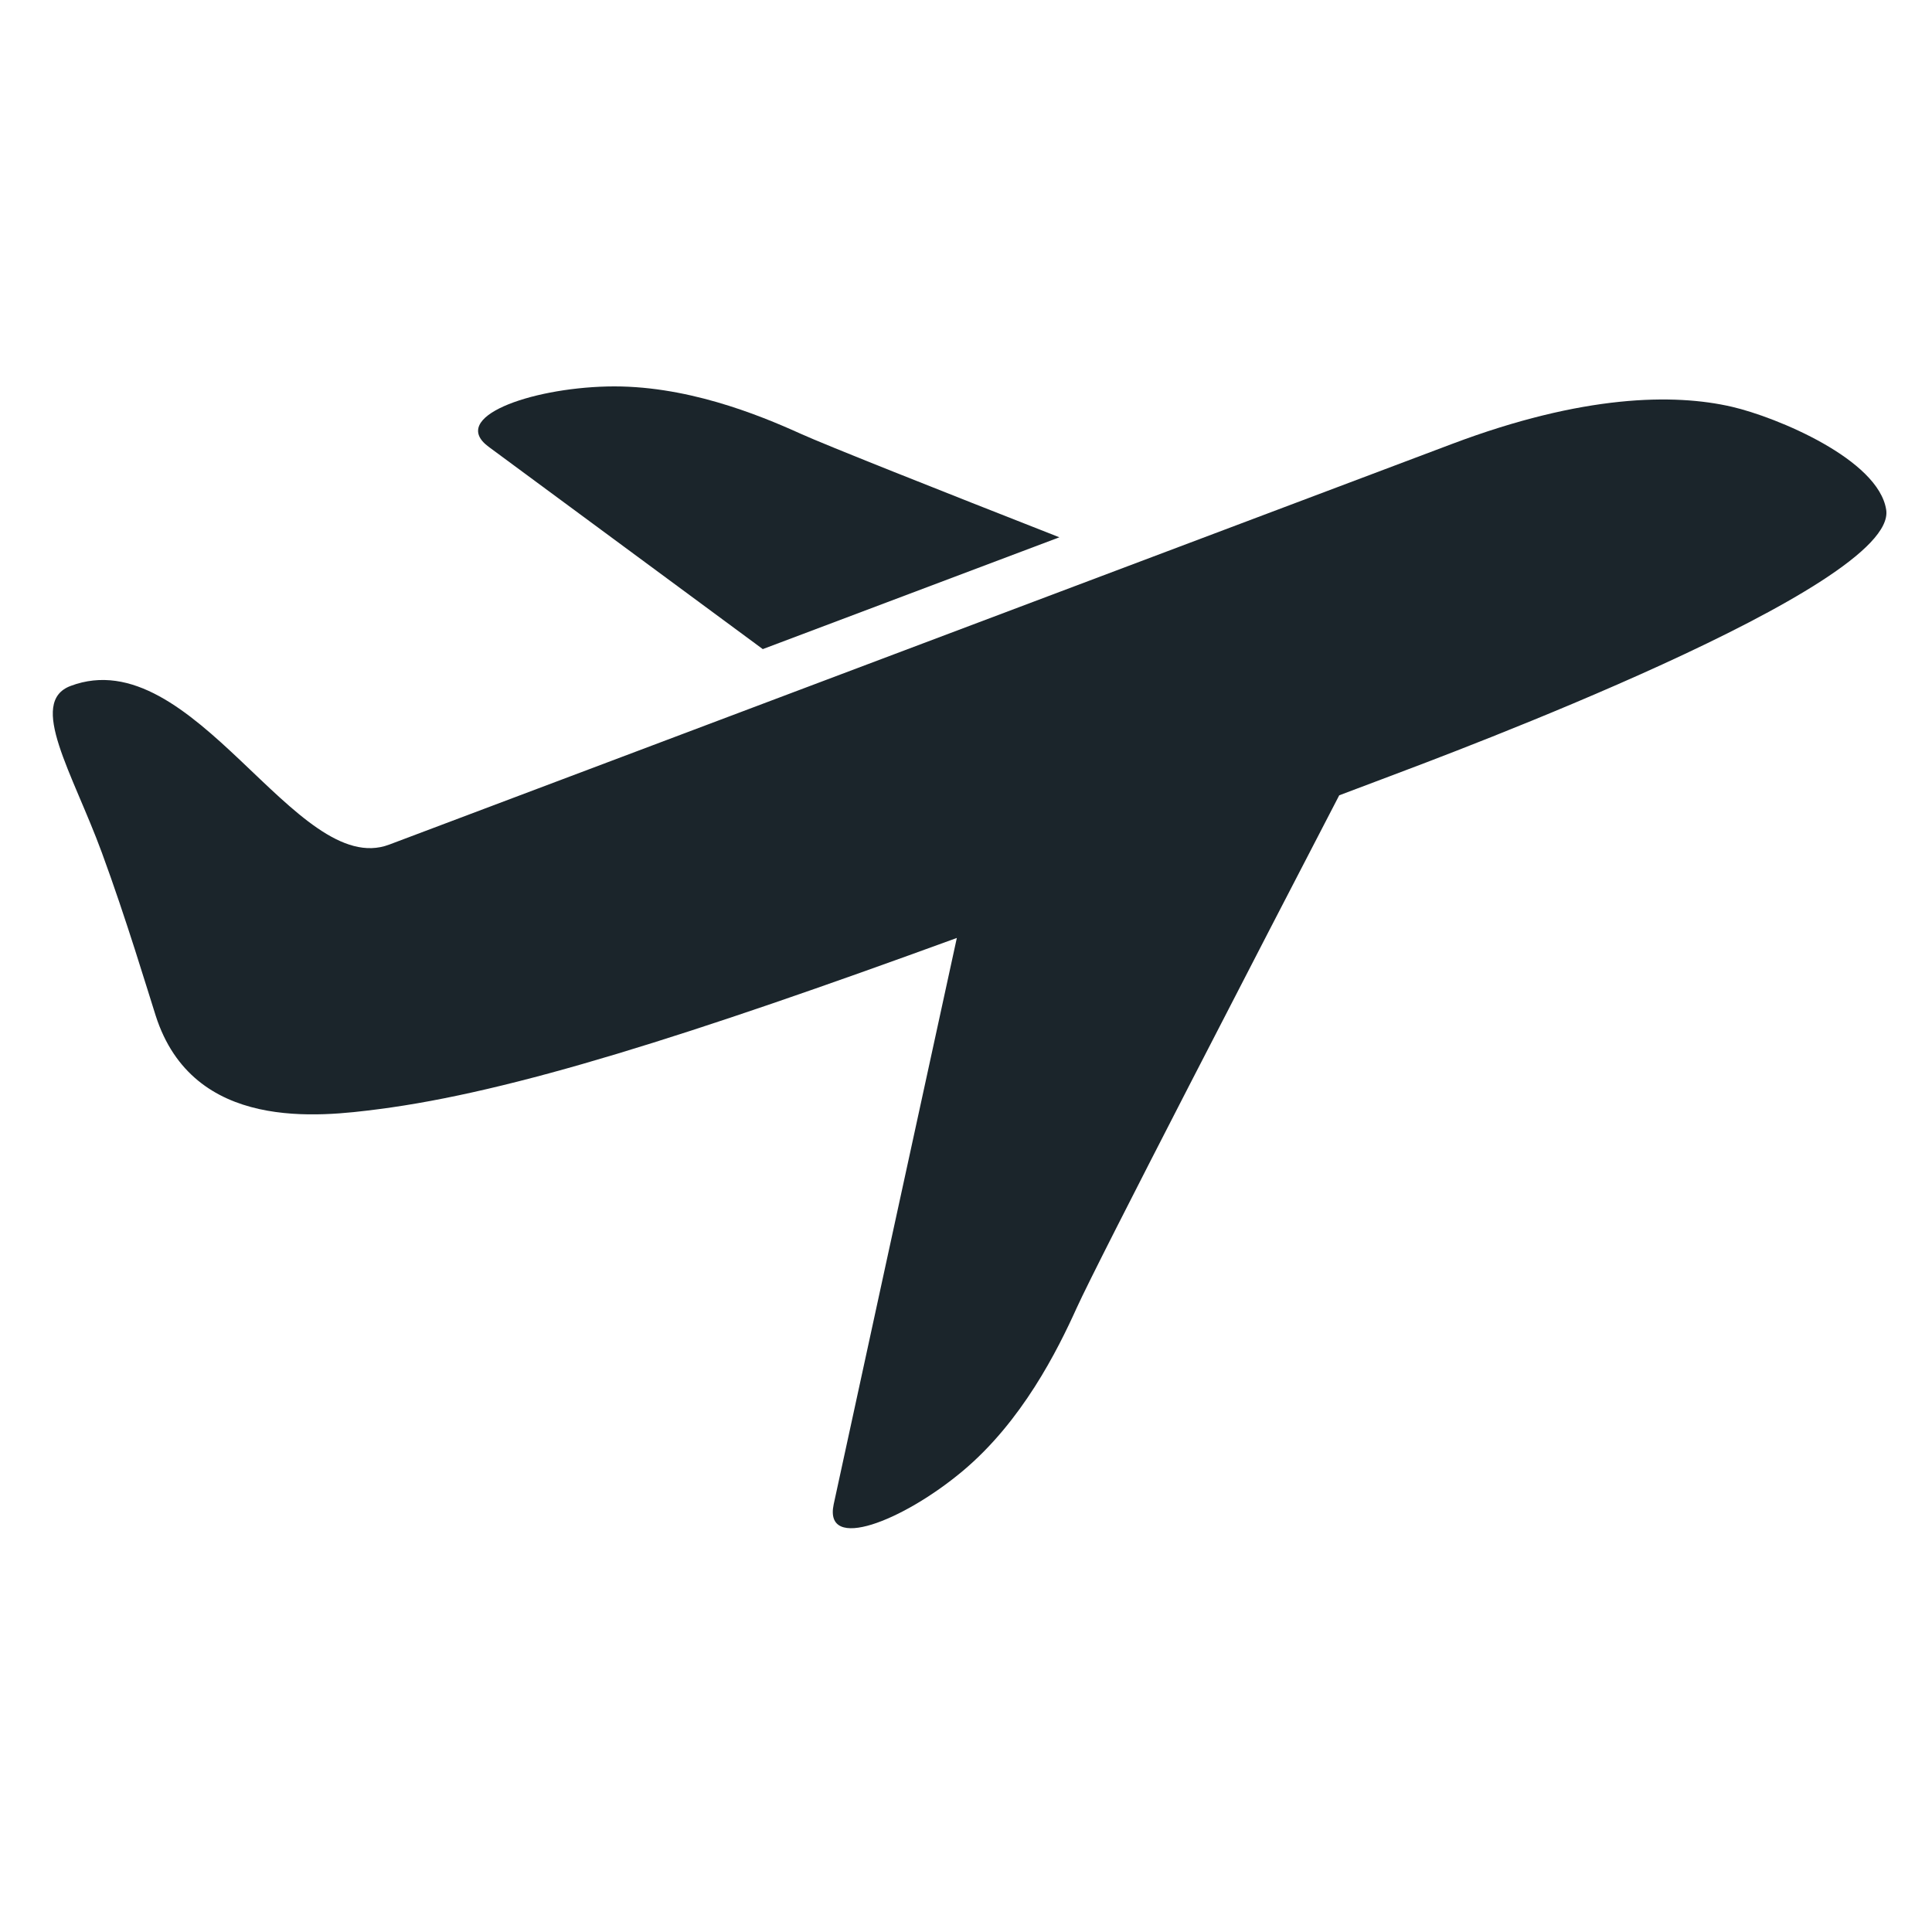
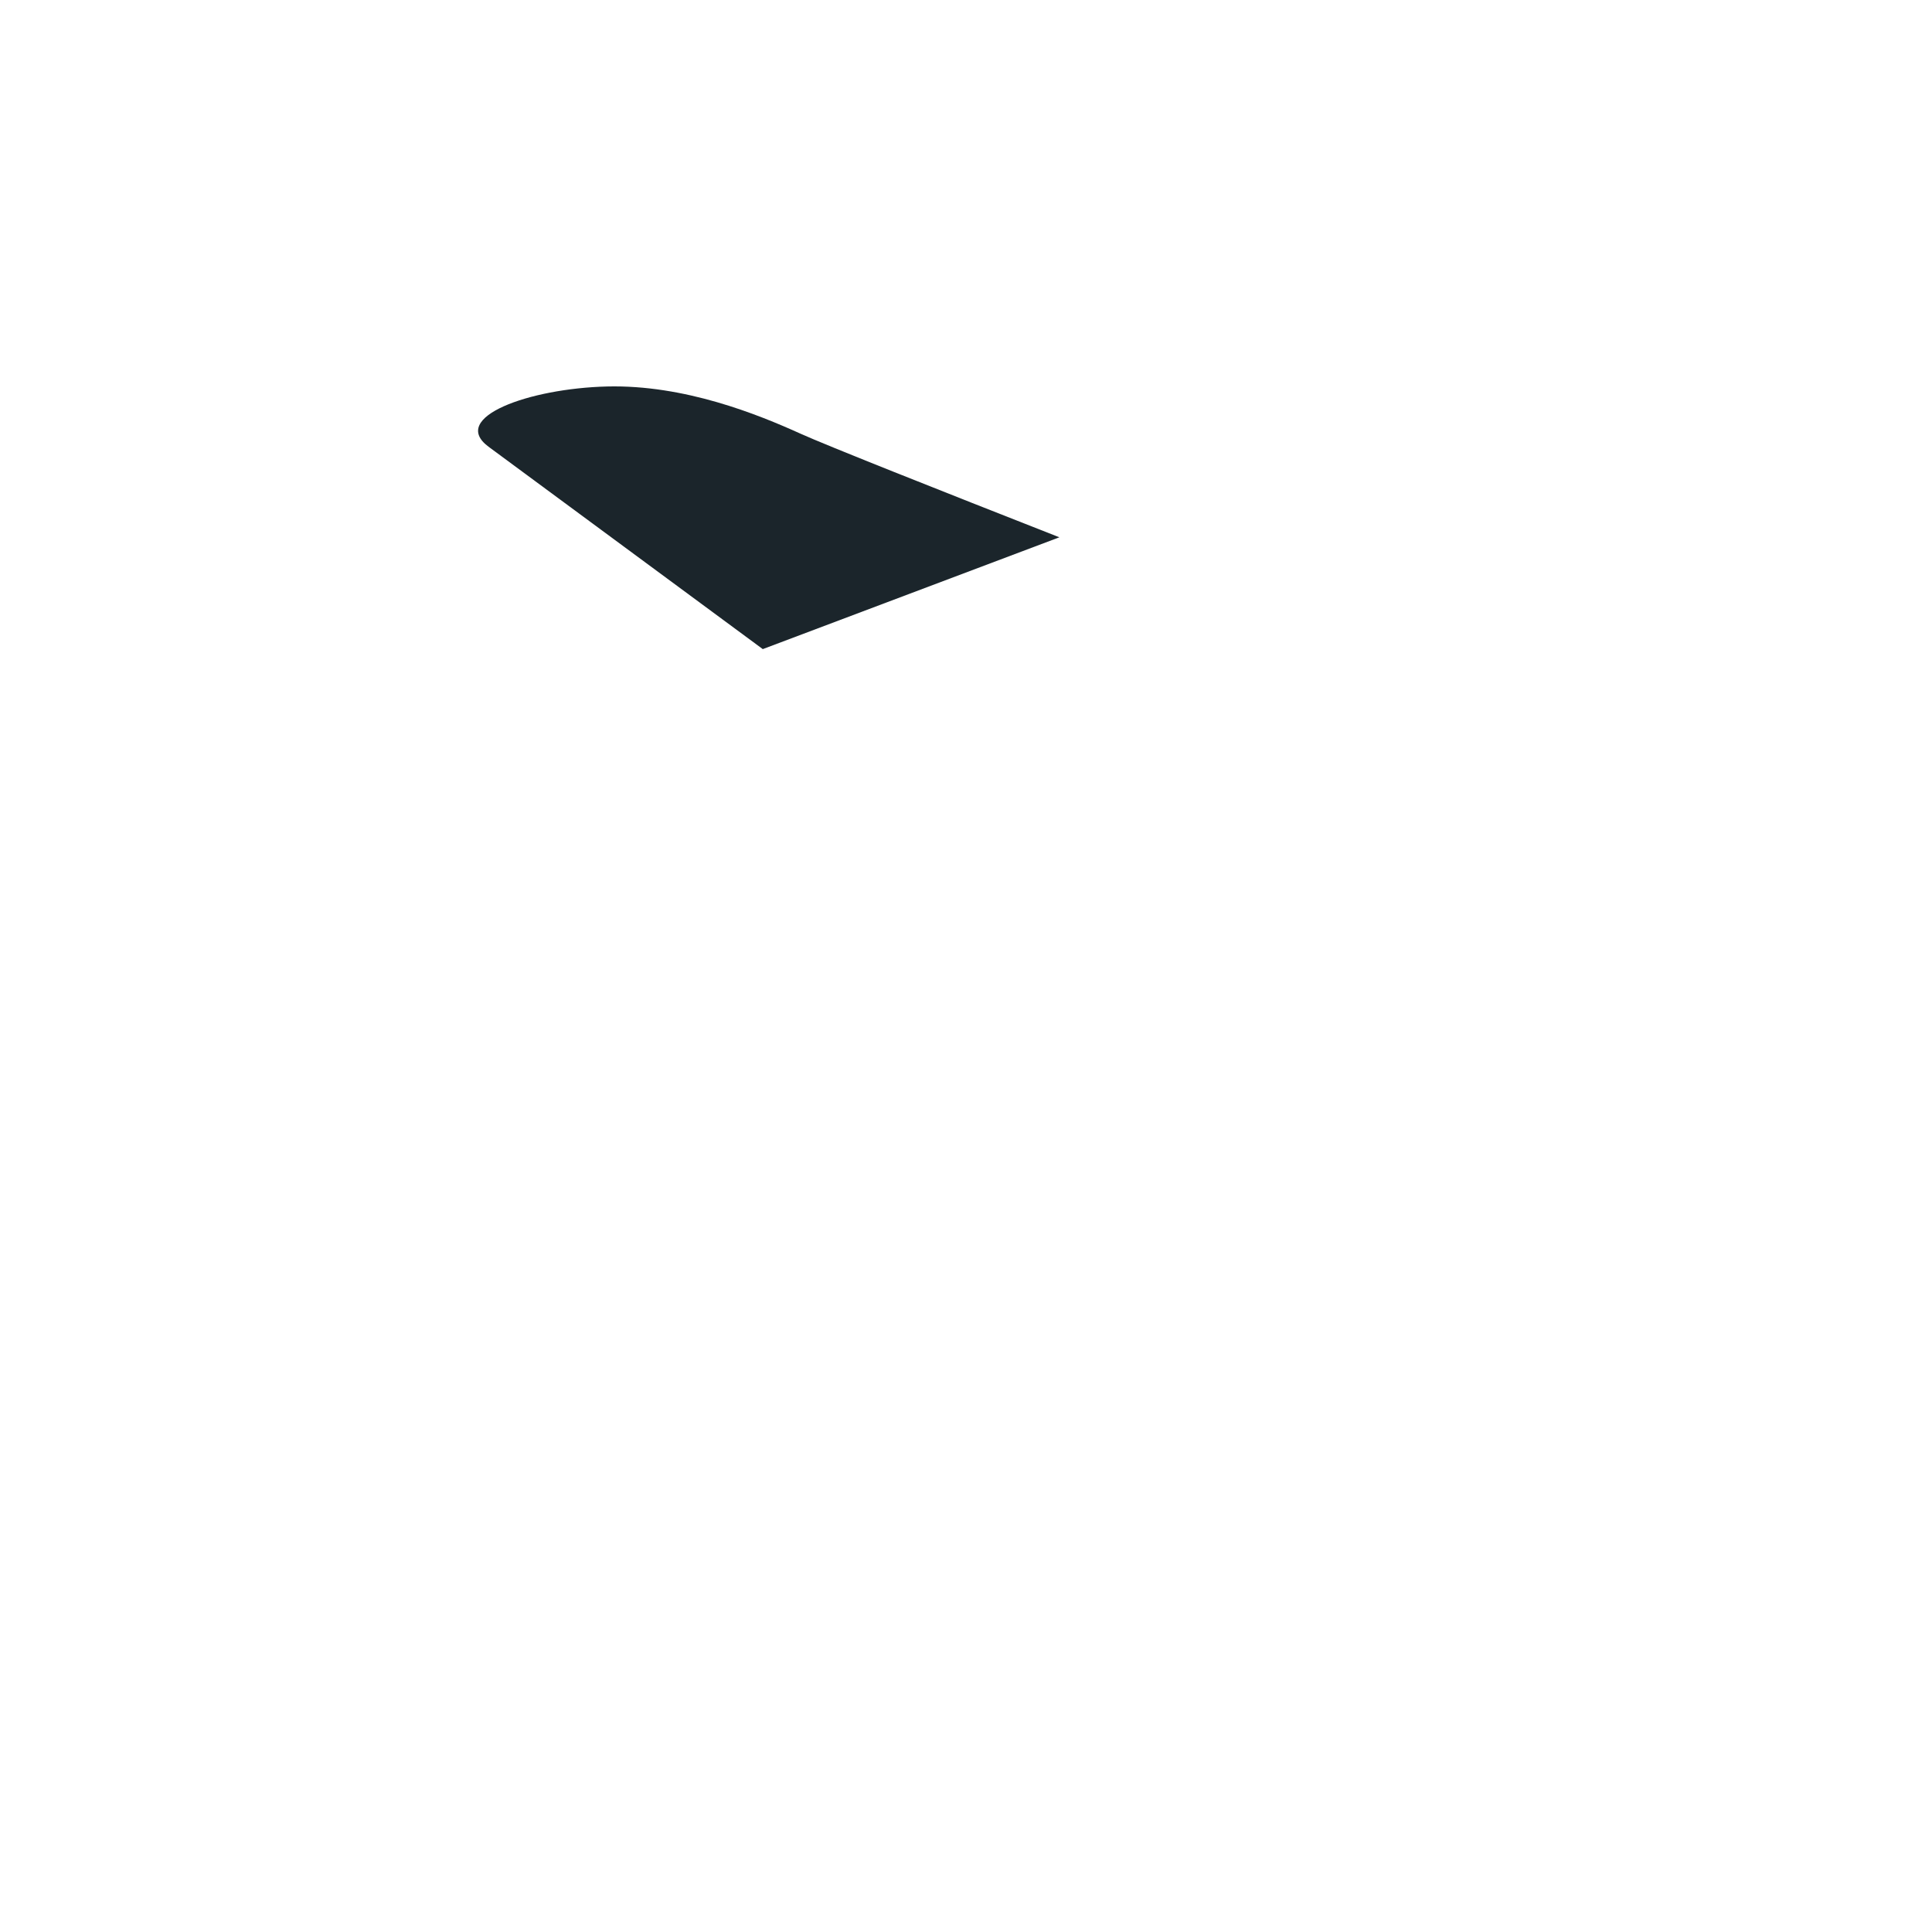
<svg xmlns="http://www.w3.org/2000/svg" version="1.1" id="svg1" width="666.667" height="666.667" viewBox="0 0 666.667 666.667">
  <style>
    :root {
      color-scheme: light dark;
    }
    path {
      fill: #1b252b;
    }
    @media (prefers-color-scheme: dark) {
      path {
        fill: #ffffff;
      }
    }
  </style>
  <g id="g1">
    <g id="group-R5">
-       <path id="path2" d="m 3245.12,3207.06 c -56.49,13.08 -145.45,11.96 -273.52,-36.32 0,0 -779.27,-293.78 -1039.03,-391.7 -90.85,-34.25 -191.32,200.39 -311.41,155.12 -42.1,-15.87 2,-85.13 30.54,-162.82 24.07,-65.48 44.55,-134.13 52.64,-159.39 36.55,-114.24 160.44,-98.91 217.95,-91.5 130.28,16.79 303.4,71.87 565.22,167.37 -27.75,-127.49 -115.81,-532.07 -120.38,-553.61 -9.98,-47.06 67.62,-16.37 125.86,32.31 58.25,48.68 92.87,118.05 111.69,159.66 20.68,45.7 184.49,362.04 256.62,501.07 15.95,6.01 32.12,12.11 48.54,18.3 54.26,20.46 497.57,185.51 486.15,260.75 -7.48,49.28 -106.96,90.59 -150.87,100.76" transform="matrix(0.353,0,0,-0.353,-547.92,1272.456)" />
      <path id="path3" d="m 2297.82,2970.17 289.93,109.3 c -118.34,46.46 -228.04,89.97 -252.92,101.23 -41.61,18.82 -113.42,48.08 -189.3,46.19 -75.88,-1.89 -154.43,-30.05 -115.87,-58.82 10.97,-8.18 143.91,-106.25 268.16,-197.9" transform="matrix(0.353,0,0,-0.353,-547.92,1272.456)" />
    </g>
  </g>
</svg>